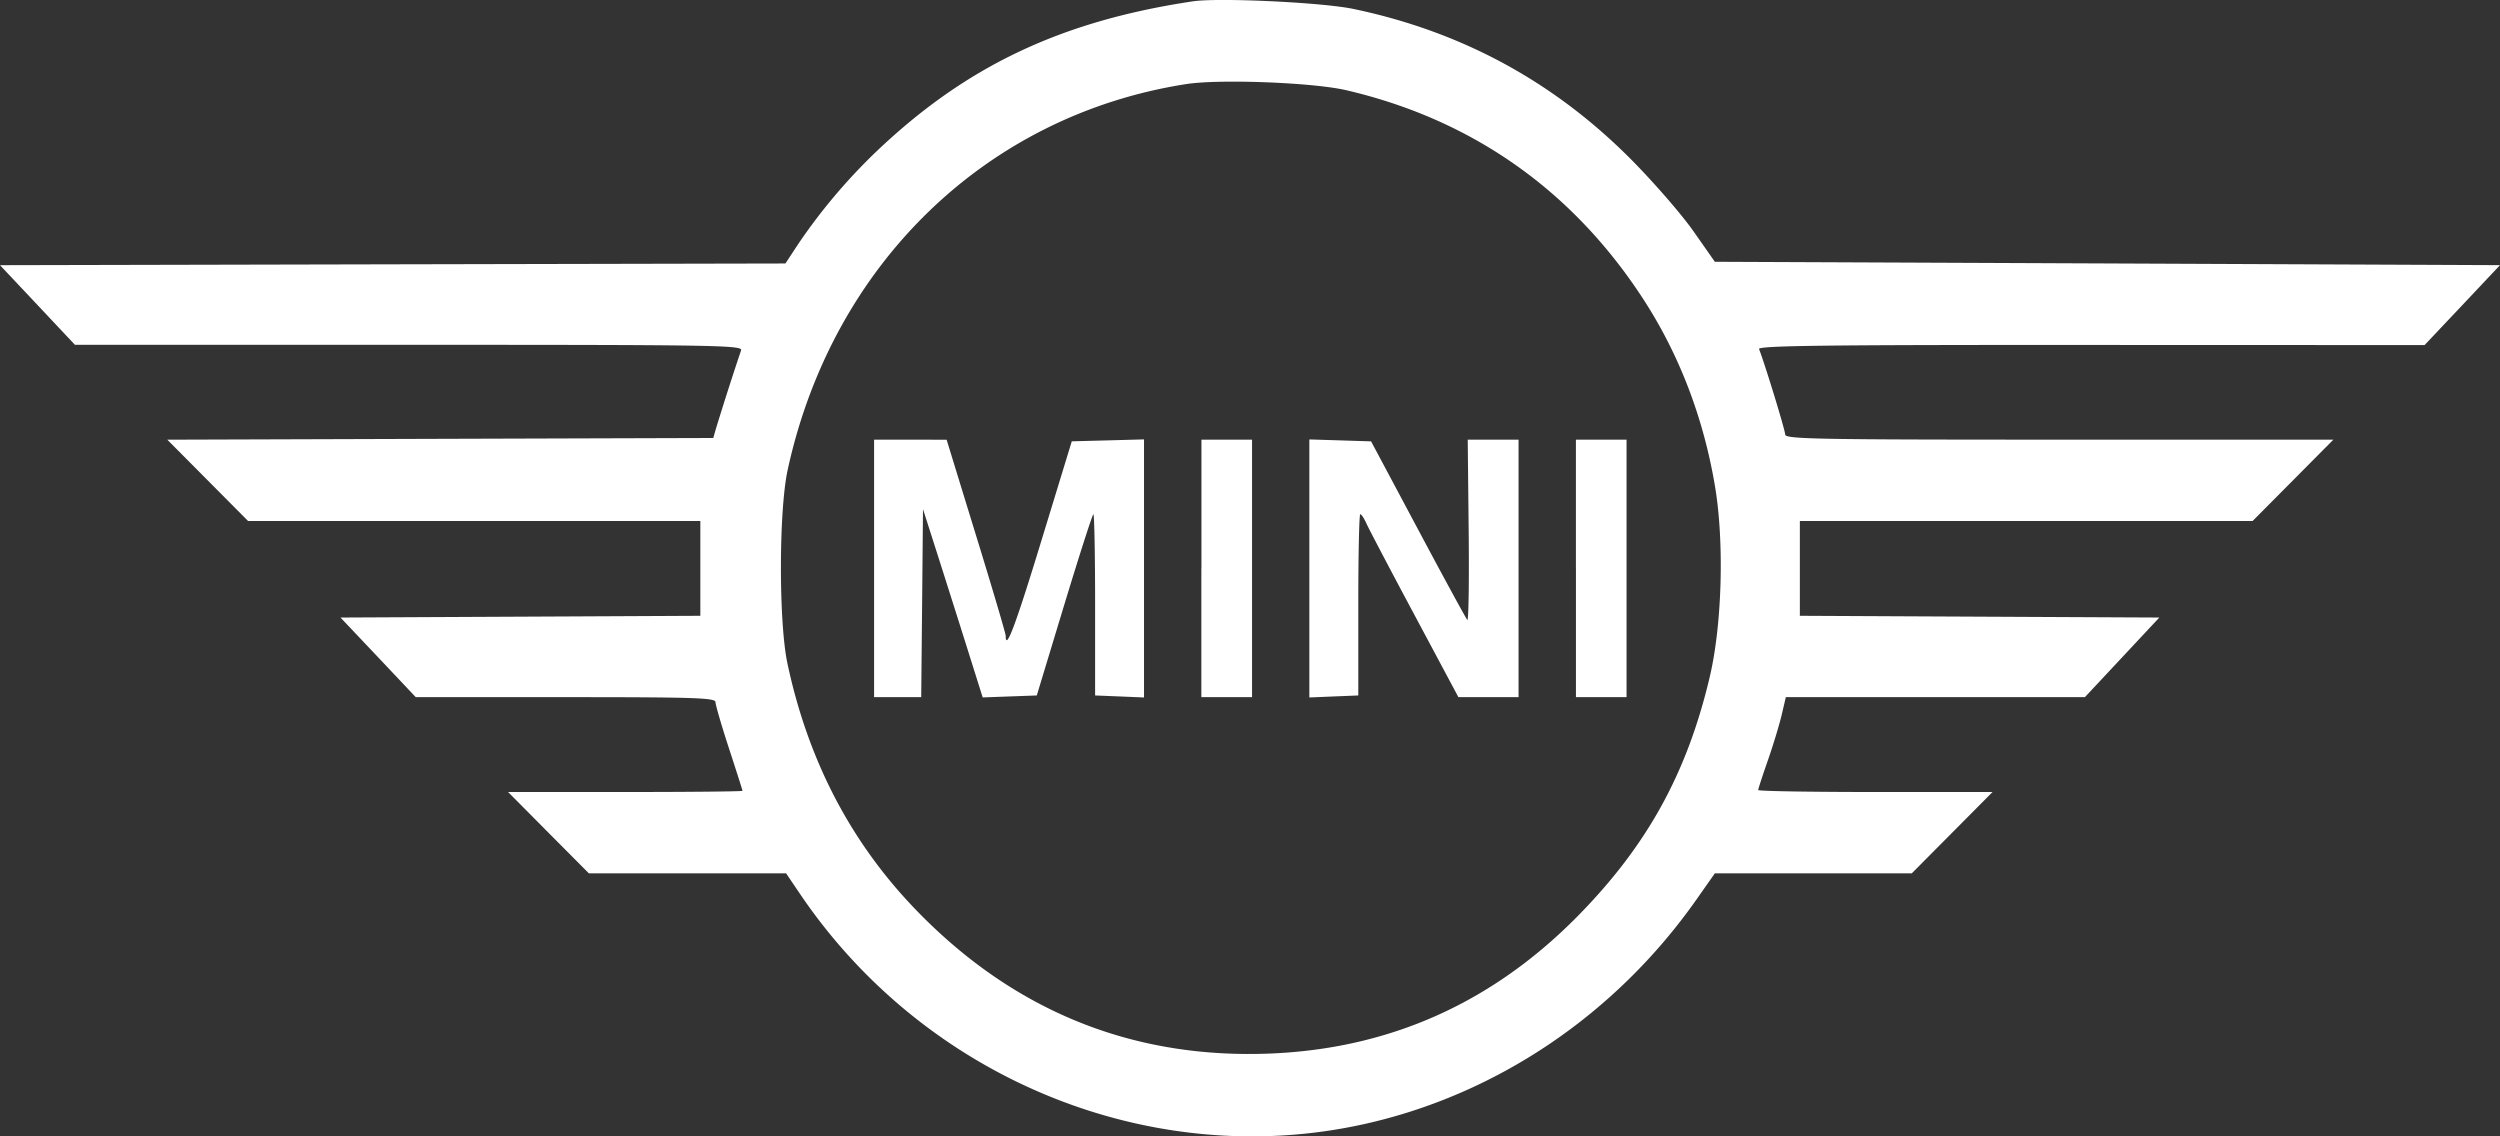
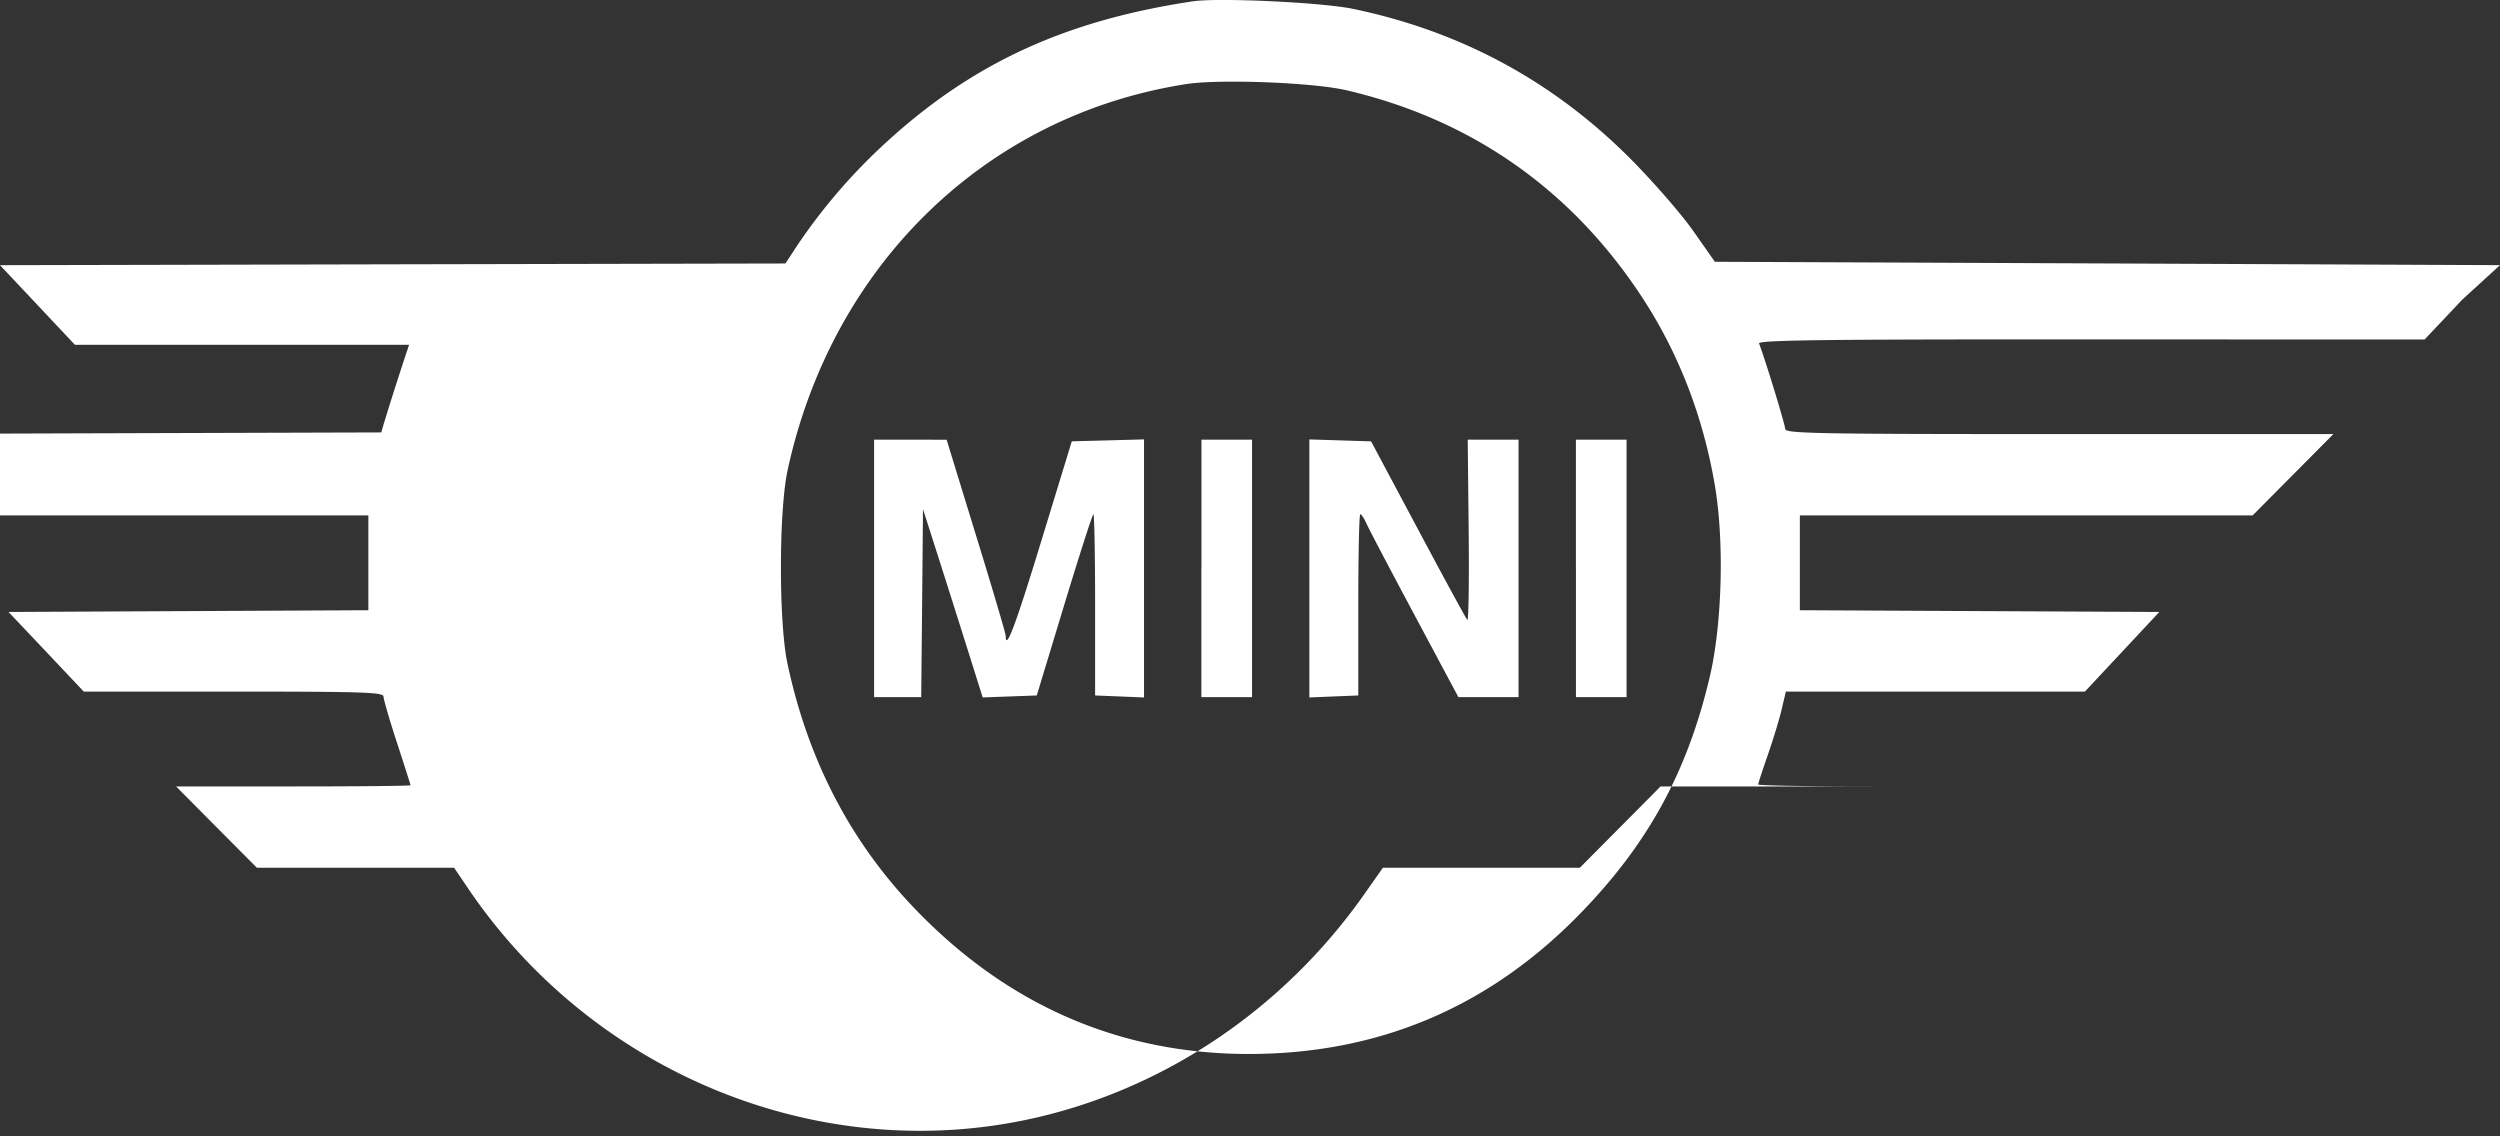
<svg xmlns="http://www.w3.org/2000/svg" width="66" height="30" fill="none">
  <rect width="100%" height="100%" fill="#333333" stroke="none" />
-   <path fill-rule="evenodd" clip-rule="evenodd" d="M31.494.035c-3.507.525-6.027 1.728-8.406 4.011a15.13 15.13 0 00-2.015 2.396l-.338.514-10.367.022L0 7.001l.99 1.051.988 1.051H10.8c8.148 0 8.816.011 8.764.147a82.11 82.11 0 00-.67 2.089l-.064.224-7.206.022-7.207.023 1.066 1.073 1.066 1.073h11.94v2.503l-4.75.023-4.75.023.994 1.05.993 1.052h3.957c3.422 0 3.956.018 3.956.131 0 .073.16.622.356 1.221.196.6.357 1.104.357 1.121 0 .017-1.393.031-3.094.031h-3.095l1.066 1.074 1.067 1.073h5.207l.366.541c3.308 4.891 9.262 7.325 14.881 6.082 3.51-.776 6.654-2.9 8.785-5.93l.487-.693h5.199l1.066-1.073 1.066-1.074H49.51c-1.702 0-3.094-.023-3.094-.052 0-.028.115-.38.255-.782s.304-.942.365-1.2l.11-.47h7.895l.983-1.051.982-1.051-4.745-.023-4.745-.023v-2.503h11.953l1.066-1.073 1.066-1.074h-7.236c-6.412 0-7.236-.015-7.236-.135 0-.11-.52-1.813-.69-2.257-.034-.09 1.755-.111 8.764-.108l8.806.003.996-1.054L66 7l-10.364-.045-10.364-.044-.564-.805c-.31-.443-1.046-1.29-1.634-1.884-2.047-2.066-4.49-3.39-7.349-3.987-.822-.172-3.558-.301-4.231-.2zm4.053 2.348c3.317.775 5.968 2.64 7.835 5.513.945 1.455 1.584 3.115 1.89 4.918.252 1.475.193 3.664-.134 5.054-.6 2.547-1.657 4.46-3.487 6.318-2.402 2.438-5.313 3.651-8.732 3.639-3.399-.012-6.351-1.308-8.787-3.855-1.693-1.771-2.805-3.919-3.345-6.46-.23-1.09-.227-4.019.006-5.098 1.178-5.431 5.244-9.37 10.523-10.192.878-.137 3.357-.042 4.231.163zM23.076 15.006v3.399h1.244l.024-2.482.023-2.482.386 1.207c.212.664.567 1.783.788 2.486l.402 1.278.714-.026.714-.026.725-2.392c.4-1.315.745-2.392.77-2.392.024 0 .045 1.076.045 2.392v2.392l.645.026.646.027V11.6l-.953.026-.954.025-.8 2.616c-.69 2.261-.945 2.938-.945 2.515 0-.056-.35-1.243-.78-2.638l-.779-2.535-.958-.002h-.957v3.398zm8.64 0v3.399h1.338v-6.798h-1.336v3.4zm2.851 0v3.407l.646-.027.646-.026v-2.392c0-1.316.023-2.393.052-2.393.03 0 .102.11.163.246.06.135.631 1.222 1.269 2.415l1.159 2.169h1.588v-6.798h-1.342l.025 2.41c.014 1.327-.002 2.383-.036 2.349-.033-.035-.619-1.11-1.3-2.389l-1.24-2.325-.815-.026-.815-.025v3.406zm7.038 0v3.399h1.336v-6.798h-1.337v3.4z" fill="#fff" />
+   <path fill-rule="evenodd" clip-rule="evenodd" d="M31.494.035c-3.507.525-6.027 1.728-8.406 4.011a15.13 15.13 0 00-2.015 2.396l-.338.514-10.367.022L0 7.001l.99 1.051.988 1.051H10.8a82.11 82.11 0 00-.67 2.089l-.064.224-7.206.022-7.207.023 1.066 1.073 1.066 1.073h11.94v2.503l-4.75.023-4.75.023.994 1.05.993 1.052h3.957c3.422 0 3.956.018 3.956.131 0 .073.16.622.356 1.221.196.6.357 1.104.357 1.121 0 .017-1.393.031-3.094.031h-3.095l1.066 1.074 1.067 1.073h5.207l.366.541c3.308 4.891 9.262 7.325 14.881 6.082 3.51-.776 6.654-2.9 8.785-5.93l.487-.693h5.199l1.066-1.073 1.066-1.074H49.51c-1.702 0-3.094-.023-3.094-.052 0-.028.115-.38.255-.782s.304-.942.365-1.2l.11-.47h7.895l.983-1.051.982-1.051-4.745-.023-4.745-.023v-2.503h11.953l1.066-1.073 1.066-1.074h-7.236c-6.412 0-7.236-.015-7.236-.135 0-.11-.52-1.813-.69-2.257-.034-.09 1.755-.111 8.764-.108l8.806.003.996-1.054L66 7l-10.364-.045-10.364-.044-.564-.805c-.31-.443-1.046-1.29-1.634-1.884-2.047-2.066-4.49-3.39-7.349-3.987-.822-.172-3.558-.301-4.231-.2zm4.053 2.348c3.317.775 5.968 2.64 7.835 5.513.945 1.455 1.584 3.115 1.89 4.918.252 1.475.193 3.664-.134 5.054-.6 2.547-1.657 4.46-3.487 6.318-2.402 2.438-5.313 3.651-8.732 3.639-3.399-.012-6.351-1.308-8.787-3.855-1.693-1.771-2.805-3.919-3.345-6.46-.23-1.09-.227-4.019.006-5.098 1.178-5.431 5.244-9.37 10.523-10.192.878-.137 3.357-.042 4.231.163zM23.076 15.006v3.399h1.244l.024-2.482.023-2.482.386 1.207c.212.664.567 1.783.788 2.486l.402 1.278.714-.026.714-.026.725-2.392c.4-1.315.745-2.392.77-2.392.024 0 .045 1.076.045 2.392v2.392l.645.026.646.027V11.6l-.953.026-.954.025-.8 2.616c-.69 2.261-.945 2.938-.945 2.515 0-.056-.35-1.243-.78-2.638l-.779-2.535-.958-.002h-.957v3.398zm8.64 0v3.399h1.338v-6.798h-1.336v3.4zm2.851 0v3.407l.646-.027.646-.026v-2.392c0-1.316.023-2.393.052-2.393.03 0 .102.11.163.246.06.135.631 1.222 1.269 2.415l1.159 2.169h1.588v-6.798h-1.342l.025 2.41c.014 1.327-.002 2.383-.036 2.349-.033-.035-.619-1.11-1.3-2.389l-1.24-2.325-.815-.026-.815-.025v3.406zm7.038 0v3.399h1.336v-6.798h-1.337v3.4z" fill="#fff" />
</svg>